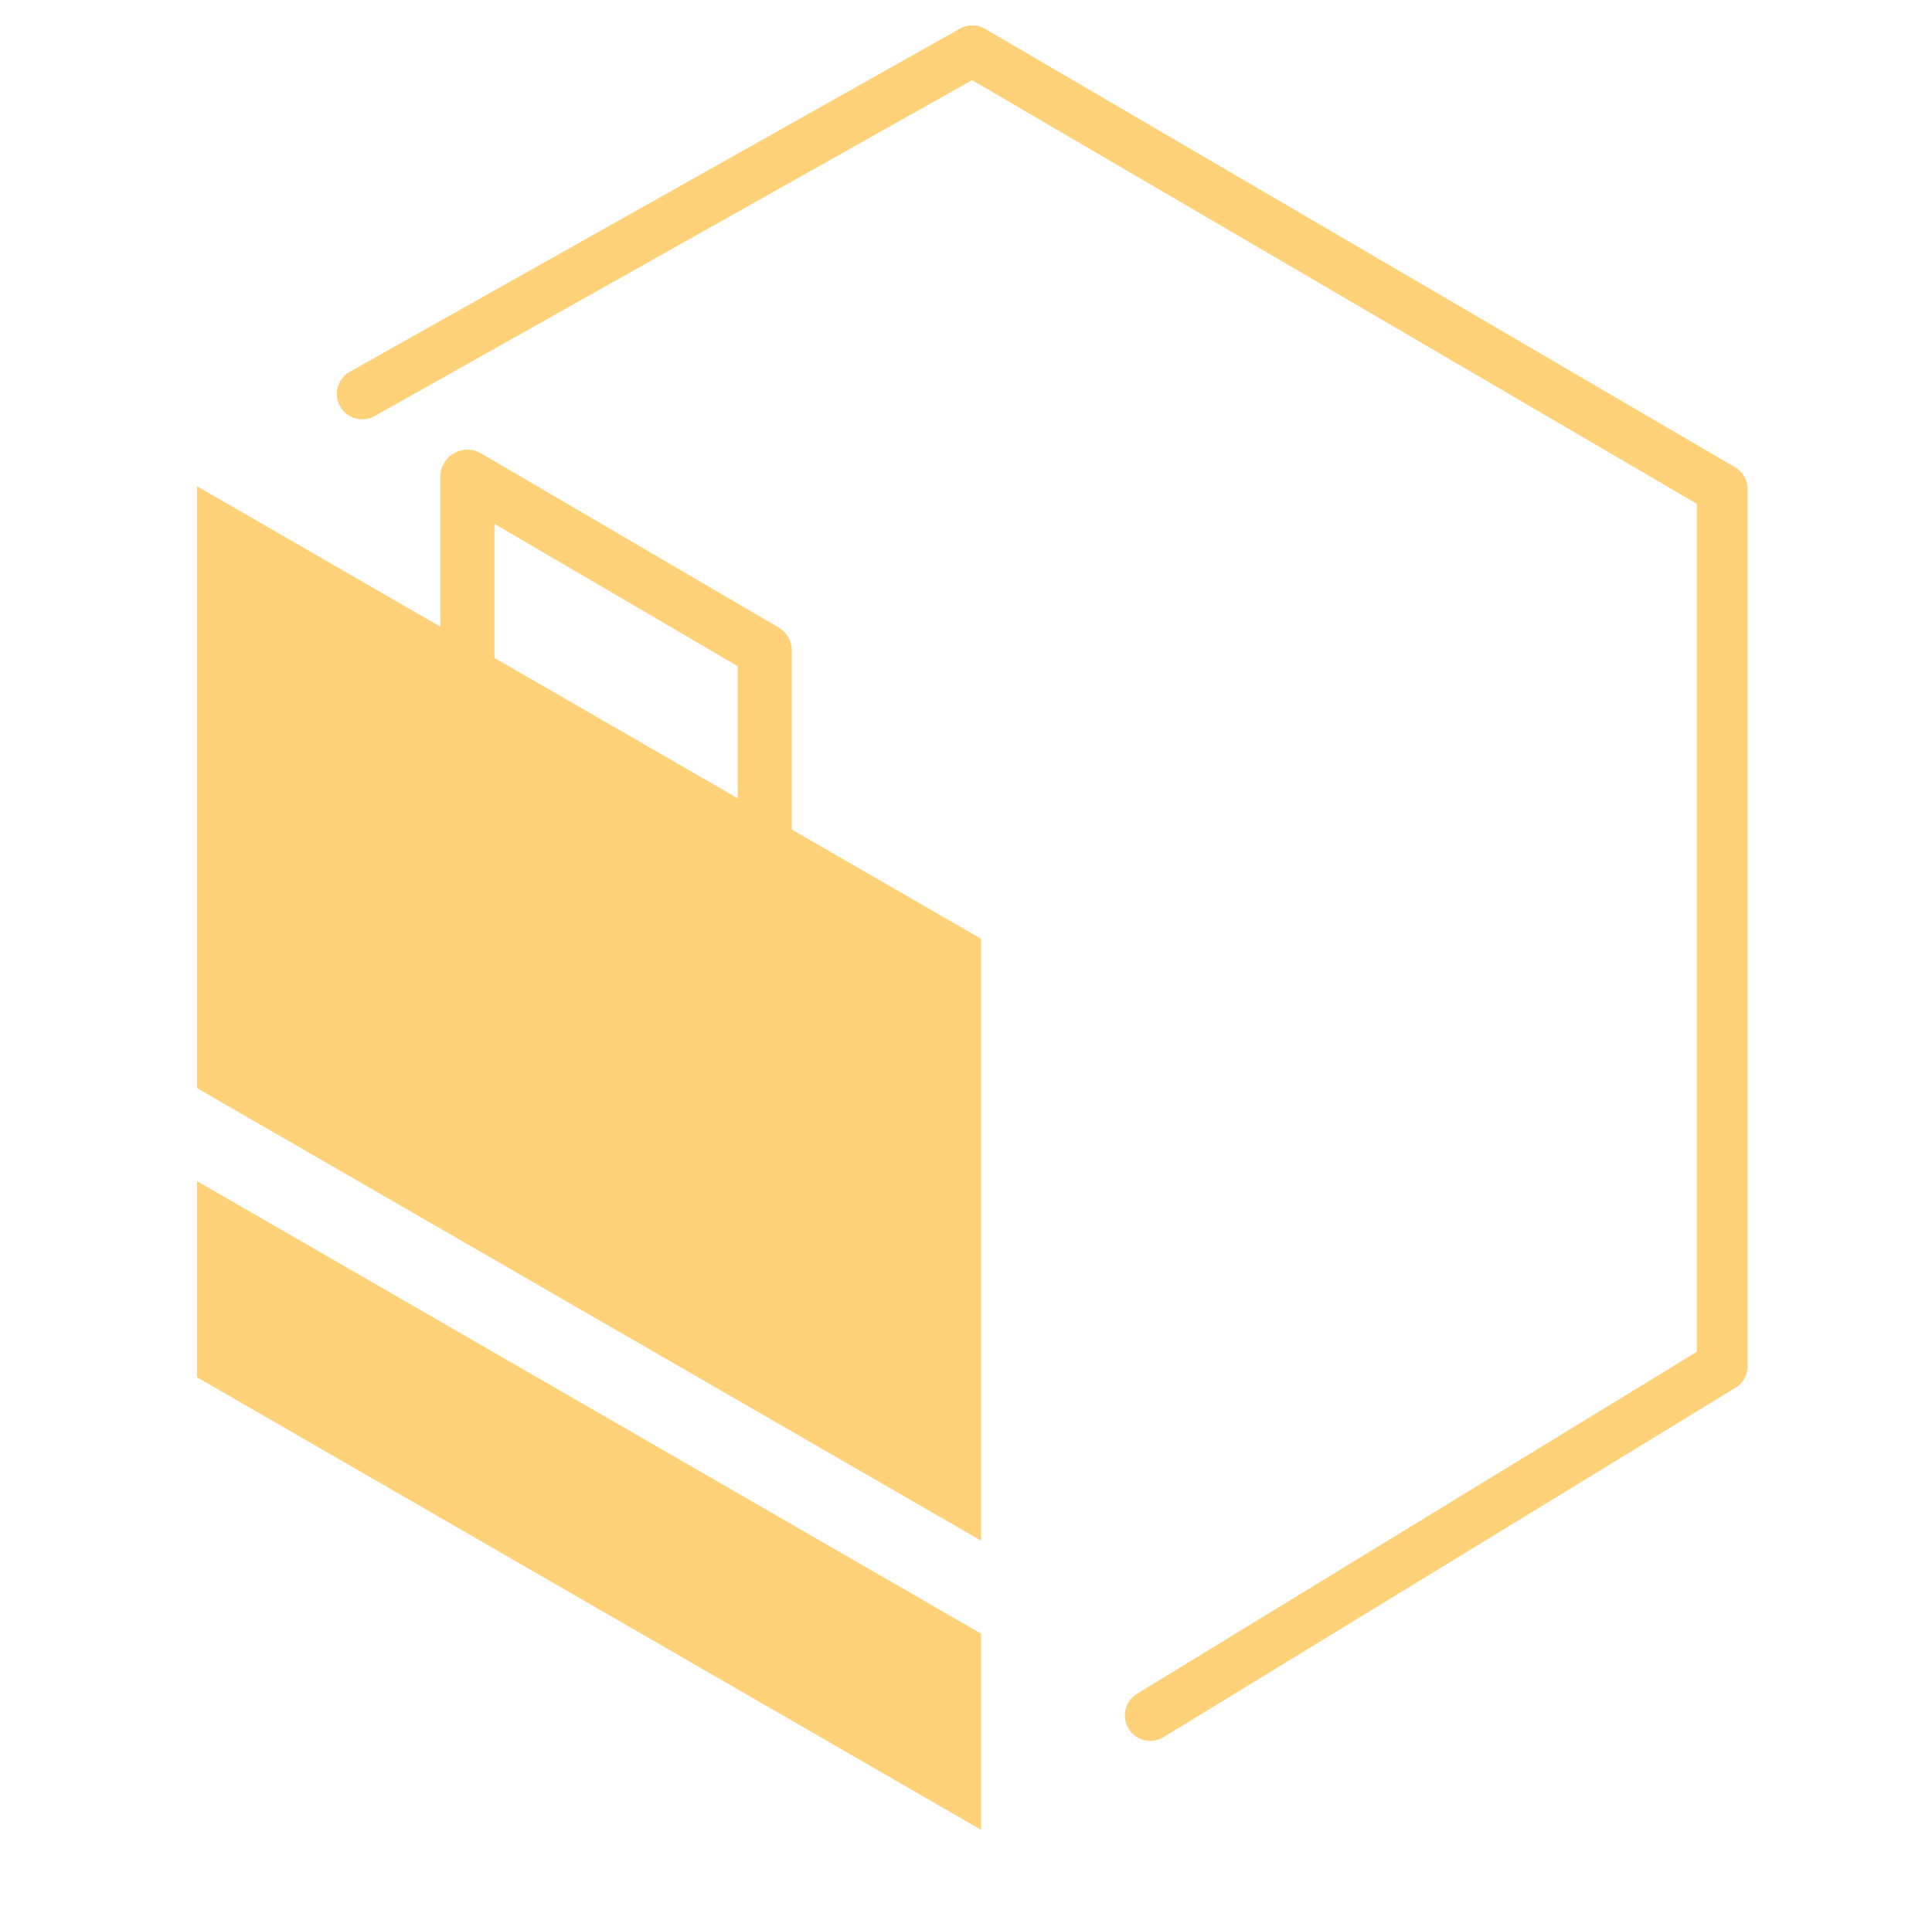
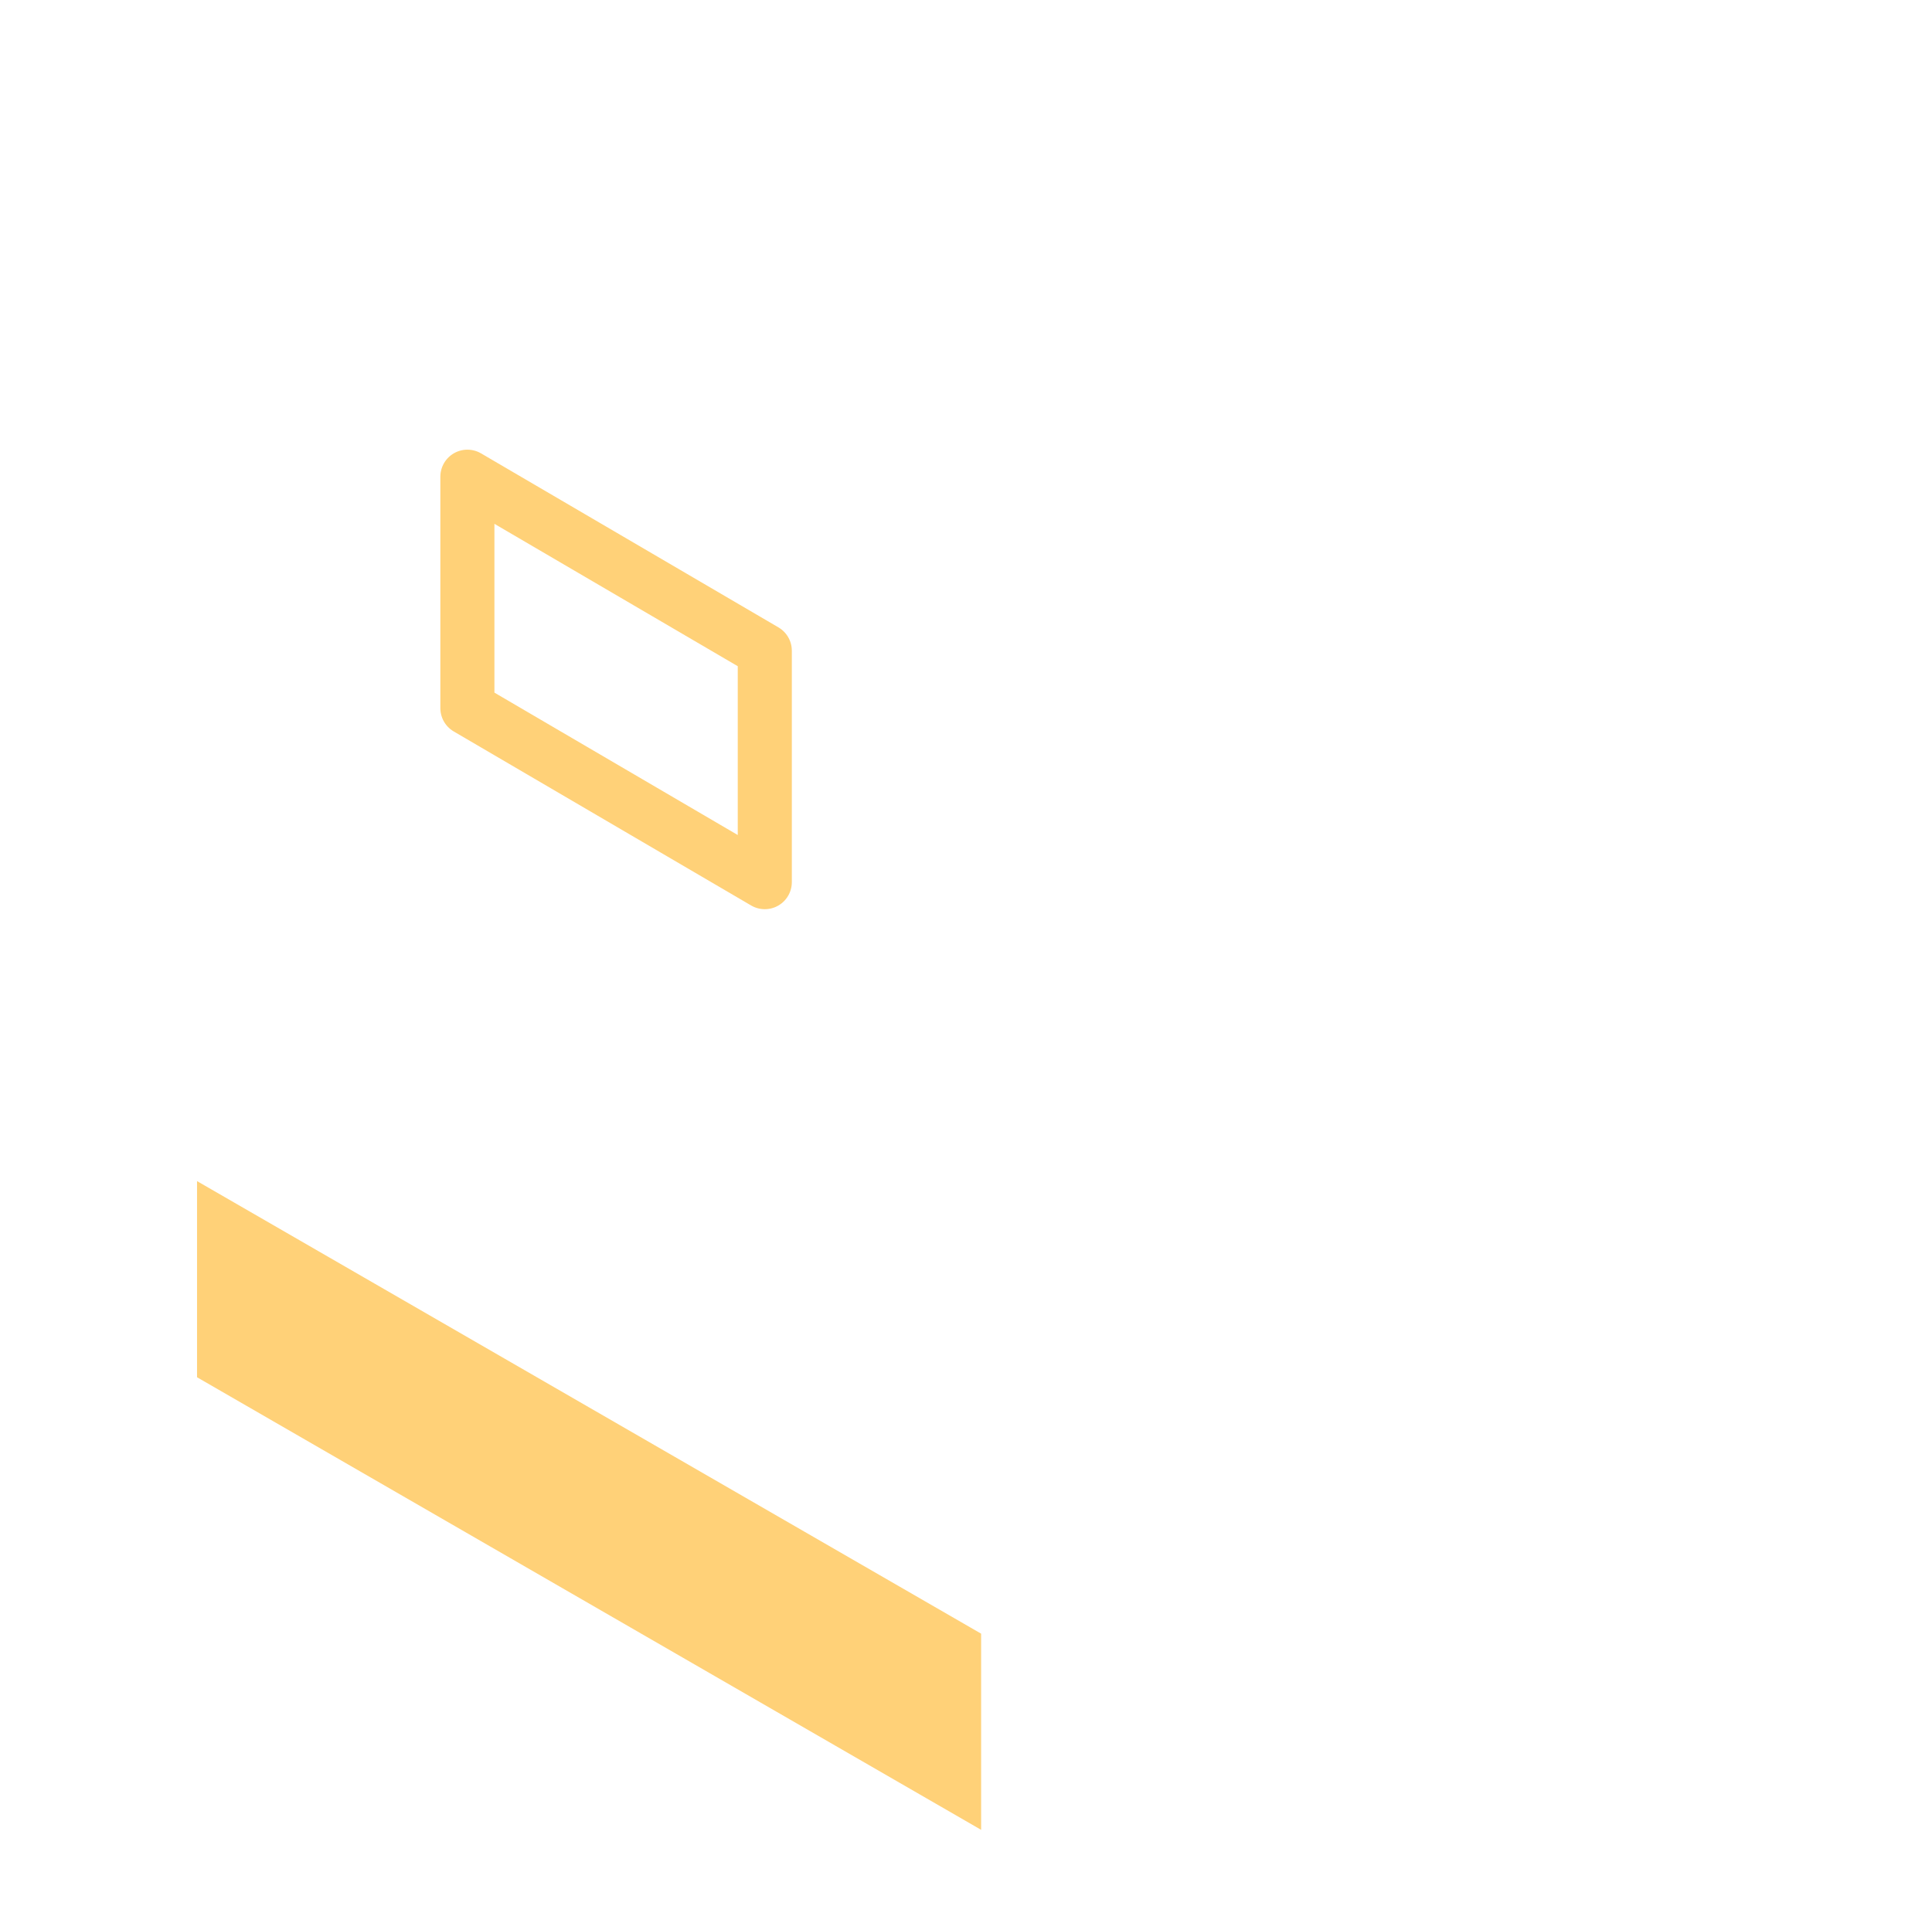
<svg xmlns="http://www.w3.org/2000/svg" width="76" height="75" viewBox="0 0 76 75" fill="none">
-   <path d="M45.25 67.5L67.75 53.75L67.75 19.25L38.25 2L14.25 15.5" stroke="#FFD178" stroke-width="2" stroke-linecap="round" stroke-linejoin="round" />
-   <path d="M38.595 36.94L38.595 60.623L7.751 42.815V19.132L38.595 36.94Z" fill="#FFD178" />
  <path d="M38.595 64.281L38.595 72L7.751 54.192V46.474L38.595 64.281Z" fill="#FFD178" />
-   <path d="M30.085 25.604L30.085 34.711L18.386 27.863V18.757L30.085 25.604Z" stroke="#FFD178" stroke-width="2.127" stroke-linejoin="round" />
+   <path d="M30.085 25.604L30.085 34.711L18.386 27.863V18.757Z" stroke="#FFD178" stroke-width="2.127" stroke-linejoin="round" />
</svg>